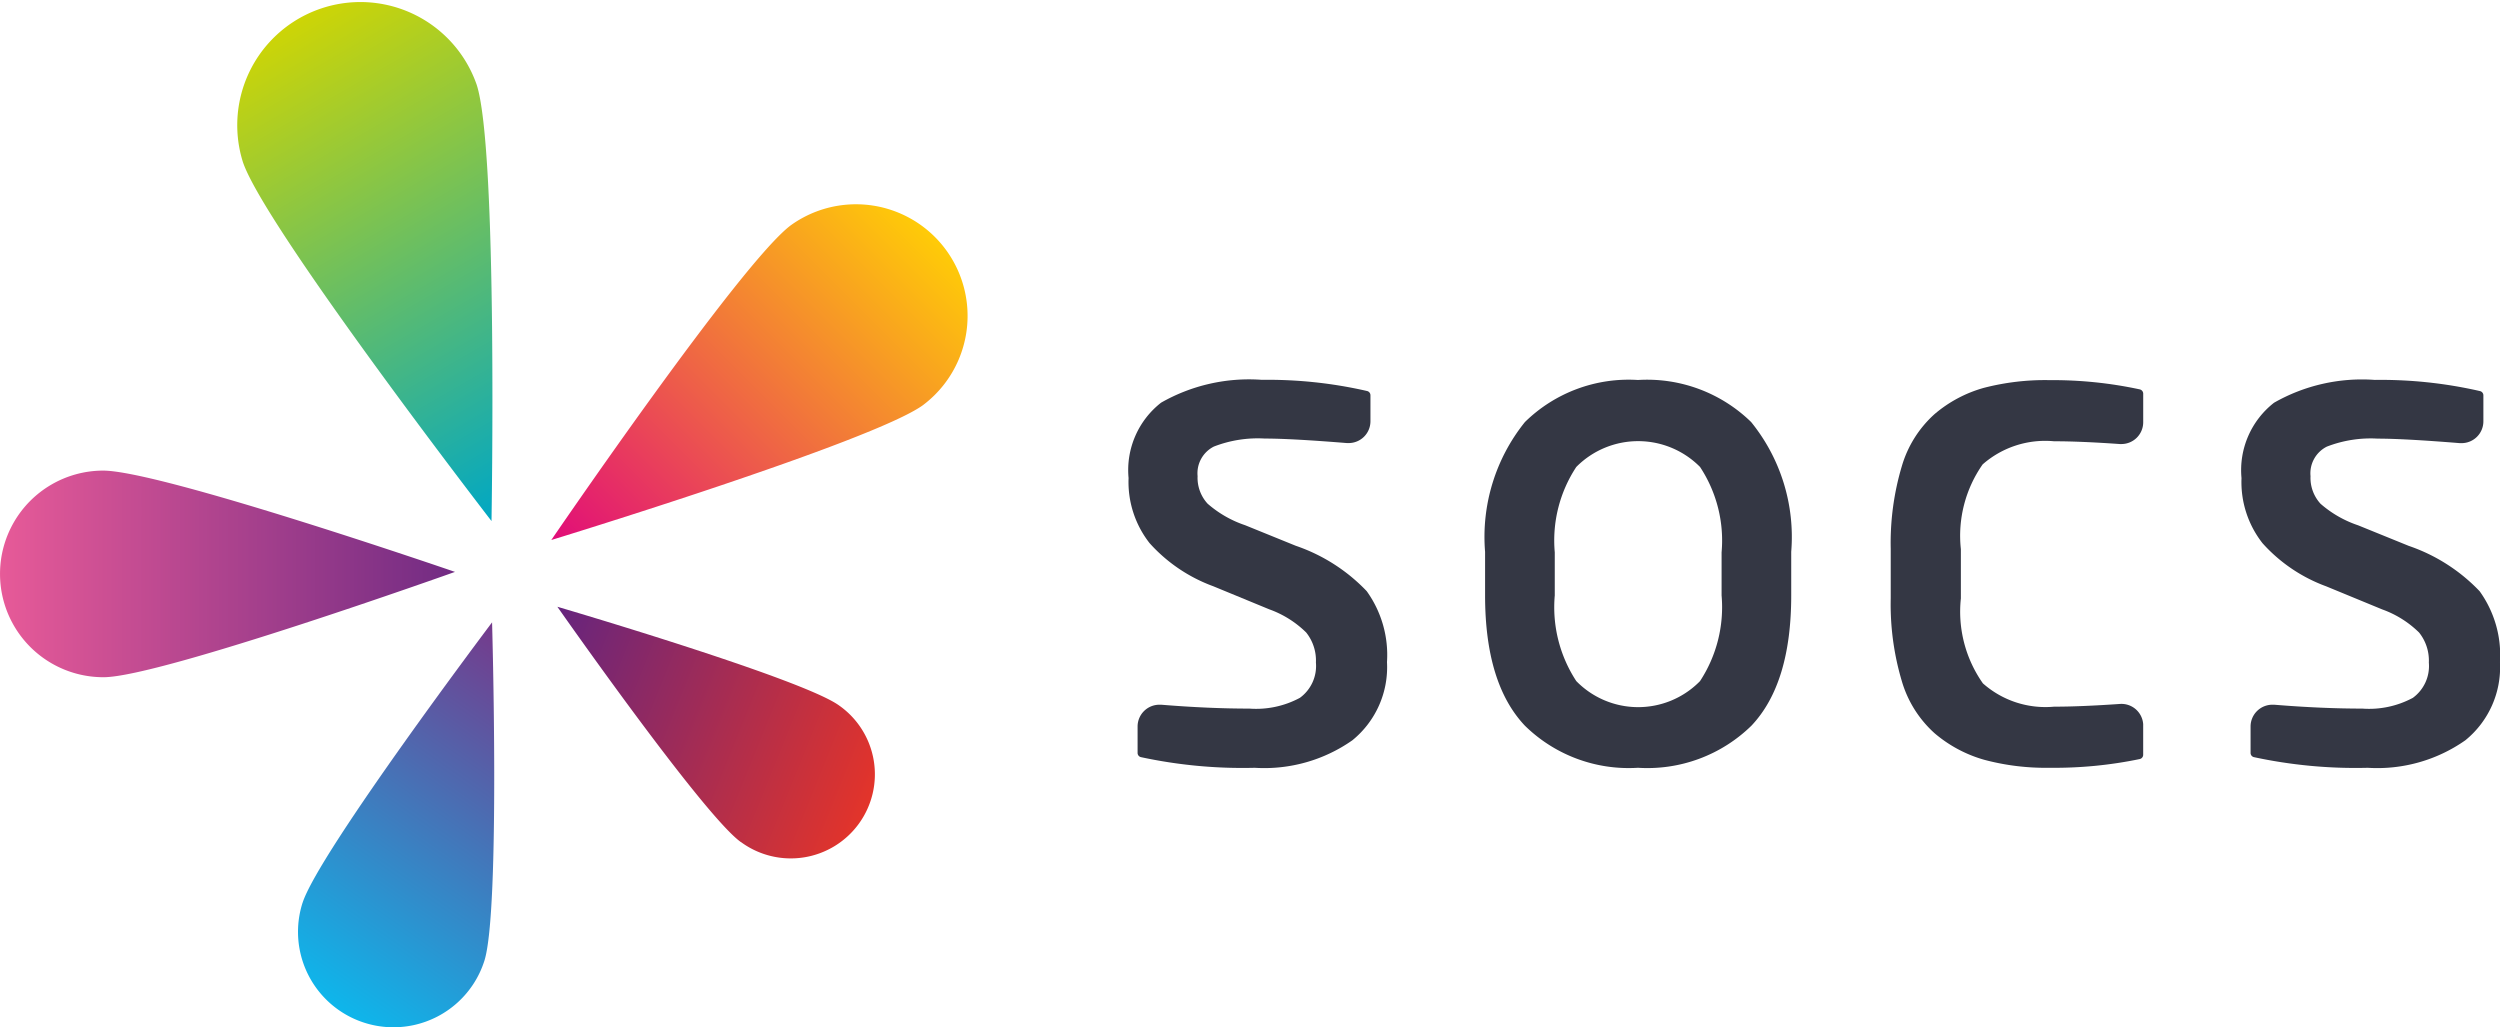
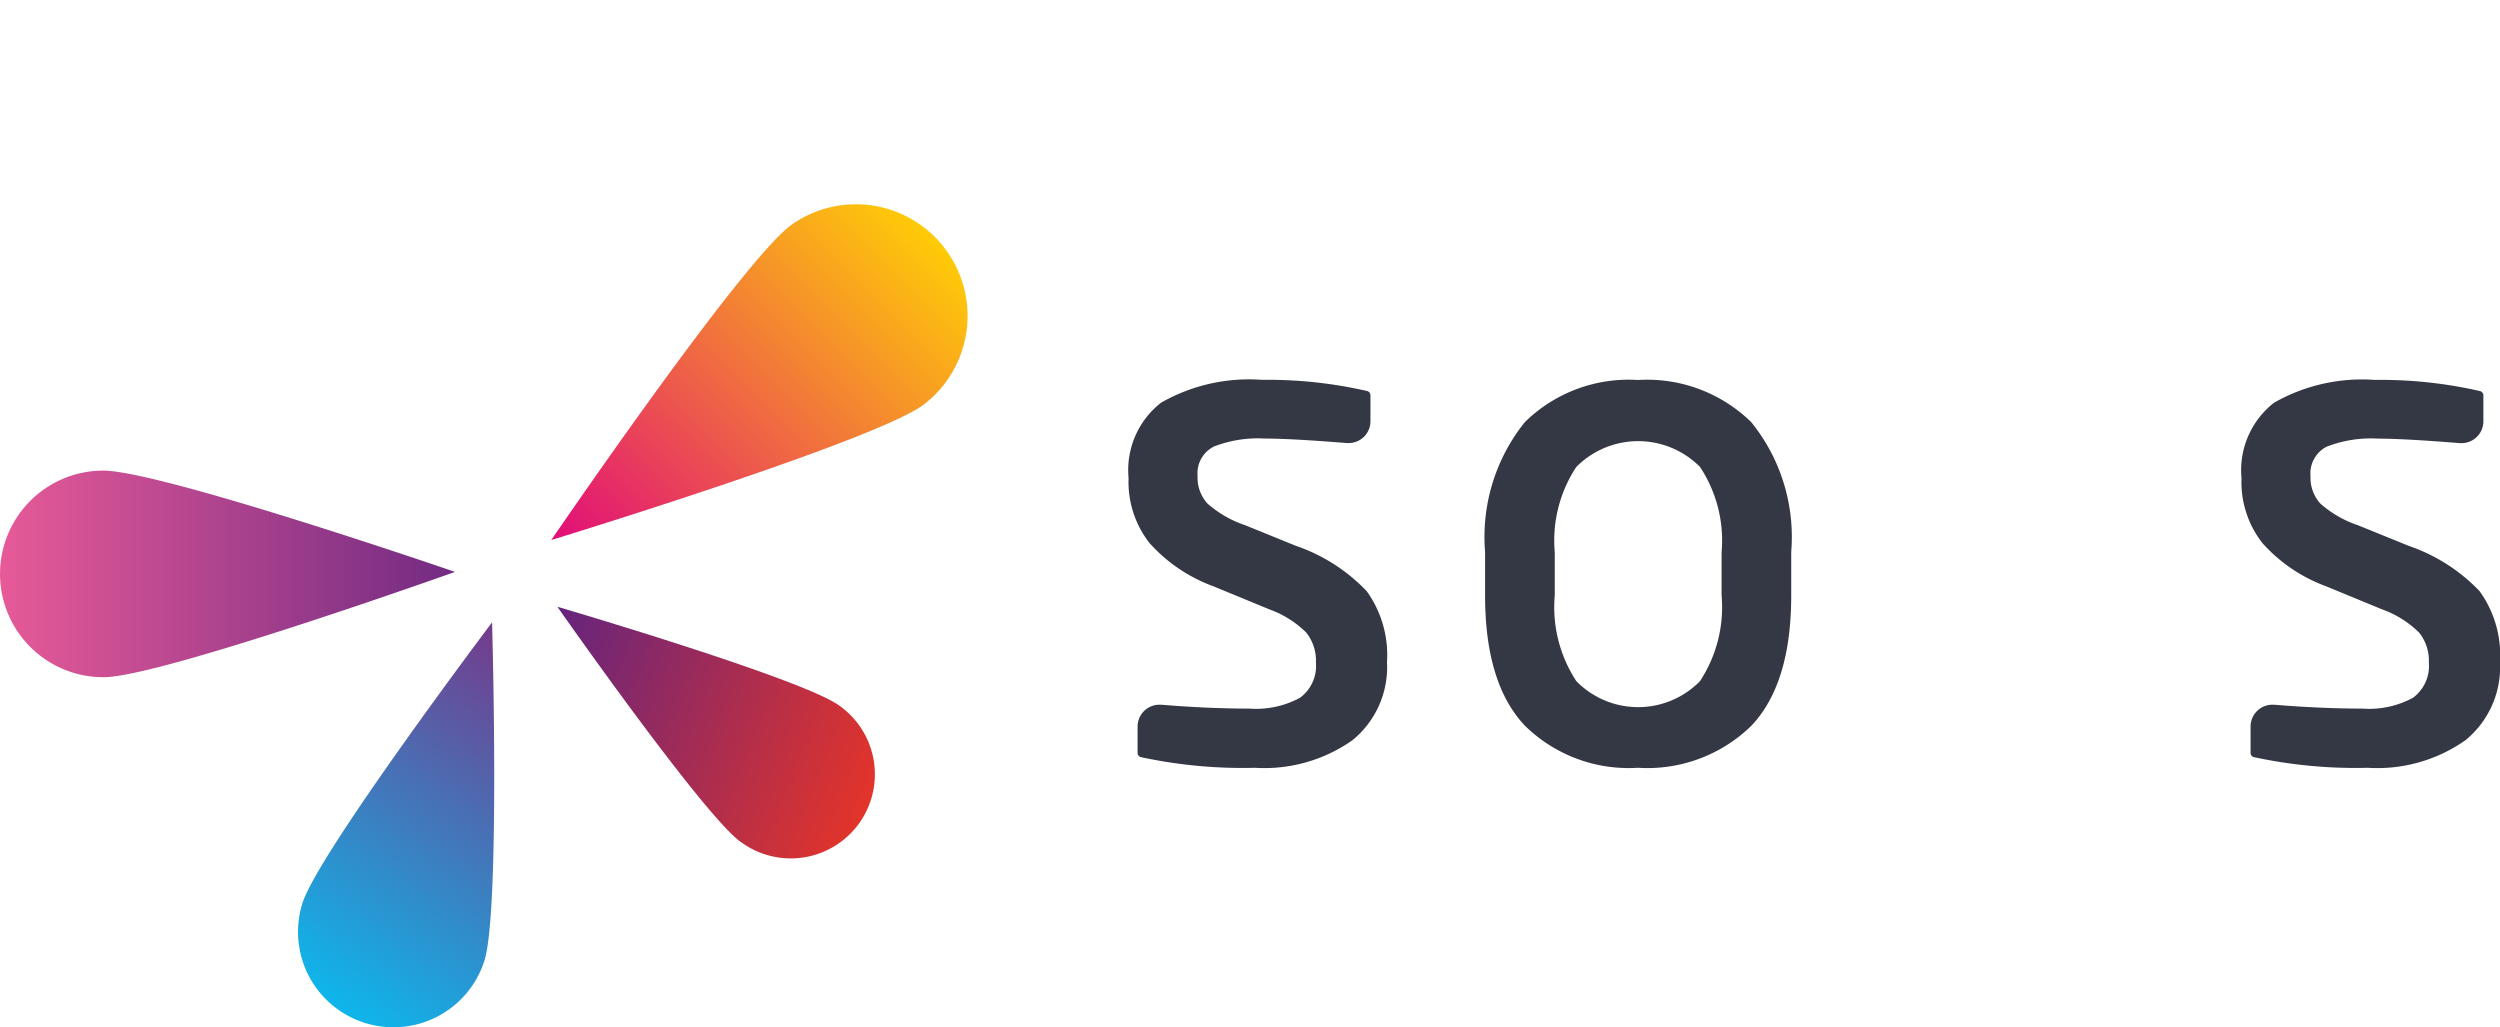
<svg xmlns="http://www.w3.org/2000/svg" id="Layer_1" data-name="Layer 1" width="97.333" height="39.997" viewBox="0 0 97.333 39.997">
  <defs>
    <style>
      .cls-1 {
        fill: #343744;
      }

      .cls-2 {
        fill: url(#linear-gradient);
      }

      .cls-3 {
        fill: url(#linear-gradient-2);
      }

      .cls-4 {
        fill: url(#linear-gradient-3);
      }

      .cls-5 {
        fill: url(#linear-gradient-4);
      }

      .cls-6 {
        fill: url(#linear-gradient-5);
      }
    </style>
    <linearGradient id="linear-gradient" x1="46.172" y1="151.356" x2="56.598" y2="163.211" gradientTransform="matrix(0.994, -0.11, -0.11, -0.994, -16.121, 194.787)" gradientUnits="userSpaceOnUse">
      <stop offset="0" stop-color="#0eb6eb" />
      <stop offset="1" stop-color="#753a8b" />
    </linearGradient>
    <linearGradient id="linear-gradient-2" x1="55.19" y1="163.631" x2="67.604" y2="156.939" gradientTransform="matrix(0.994, -0.11, -0.11, -0.994, -16.121, 194.787)" gradientUnits="userSpaceOnUse">
      <stop offset="0" stop-color="#65247e" />
      <stop offset="1" stop-color="#e3342a" />
    </linearGradient>
    <linearGradient id="linear-gradient-3" x1="57.871" y1="166.837" x2="72.678" y2="178.688" gradientTransform="matrix(0.994, -0.11, -0.11, -0.994, -16.121, 194.787)" gradientUnits="userSpaceOnUse">
      <stop offset="0" stop-color="#e10d79" />
      <stop offset="1" stop-color="#ffcc07" />
    </linearGradient>
    <linearGradient id="linear-gradient-4" x1="57.25" y1="170.874" x2="48.909" y2="189.901" gradientTransform="matrix(0.994, -0.11, -0.11, -0.994, -16.121, 194.787)" gradientUnits="userSpaceOnUse">
      <stop offset="0" stop-color="#00a7c4" />
      <stop offset="1" stop-color="#ced505" />
    </linearGradient>
    <linearGradient id="linear-gradient-5" x1="35.018" y1="169.609" x2="52.623" y2="167.657" gradientTransform="matrix(0.994, -0.11, -0.11, -0.994, -16.121, 194.787)" gradientUnits="userSpaceOnUse">
      <stop offset="0" stop-color="#e75a98" />
      <stop offset="1" stop-color="#712b83" />
    </linearGradient>
  </defs>
  <title>socs</title>
  <g>
    <g>
      <path class="cls-1" d="M54,25.777a3.666,3.666,0,0,1-1.346,3.043,5.966,5.966,0,0,1-3.8,1.073,18.816,18.816,0,0,1-4.438-.416.169.169,0,0,1-.126-.165V28.284a.849.849,0,0,1,.851-.847l.067,0q1.848.151,3.431.151a3.606,3.606,0,0,0,1.97-.419,1.535,1.535,0,0,0,.624-1.375,1.749,1.749,0,0,0-.38-1.17,3.944,3.944,0,0,0-1.434-.9l-2.184-.9a6.187,6.187,0,0,1-2.477-1.677,3.857,3.857,0,0,1-.819-2.536,3.329,3.329,0,0,1,1.268-2.935,6.907,6.907,0,0,1,3.92-.888,17.282,17.282,0,0,1,4.1.436.17.17,0,0,1,.129.167V16.4a.849.849,0,0,1-.848.85l-.068,0q-2.175-.176-3.2-.176a4.72,4.72,0,0,0-1.98.312,1.164,1.164,0,0,0-.634,1.151,1.49,1.49,0,0,0,.39,1.073,4.3,4.3,0,0,0,1.463.839l1.97.8a6.892,6.892,0,0,1,2.76,1.765A4.256,4.256,0,0,1,54,25.777Z" />
      <path class="cls-1" d="M69.738,23.183q0,3.433-1.55,5.071a5.792,5.792,0,0,1-4.418,1.638,5.765,5.765,0,0,1-4.4-1.638q-1.551-1.638-1.551-5.071v-1.7a7.131,7.131,0,0,1,1.551-5.051,5.764,5.764,0,0,1,4.4-1.638,5.8,5.8,0,0,1,4.408,1.638,7.1,7.1,0,0,1,1.56,5.051Zm-2.711,0V21.505a5.2,5.2,0,0,0-.839-3.325,3.39,3.39,0,0,0-4.794-.024l-.024.024a5.2,5.2,0,0,0-.838,3.325v1.677a5.247,5.247,0,0,0,.838,3.335,3.368,3.368,0,0,0,4.763.055l.055-.055A5.247,5.247,0,0,0,67.027,23.183Z" />
-       <path class="cls-1" d="M83.441,29.385a.17.17,0,0,1-.132.167,16.333,16.333,0,0,1-3.515.34,9.244,9.244,0,0,1-2.545-.312,5.141,5.141,0,0,1-1.931-1.034,4.378,4.378,0,0,1-1.277-2.038,10.44,10.44,0,0,1-.429-3.208V21.369a10.44,10.44,0,0,1,.429-3.208,4.38,4.38,0,0,1,1.277-2.038A5.049,5.049,0,0,1,77.239,15.1a9.5,9.5,0,0,1,2.555-.3,16.076,16.076,0,0,1,3.515.36.171.171,0,0,1,.133.167V16.44a.849.849,0,0,1-.85.848l-.06,0Q81,17.18,79.97,17.18a3.689,3.689,0,0,0-2.779.9,4.842,4.842,0,0,0-.848,3.3V23.3a4.843,4.843,0,0,0,.858,3.306,3.669,3.669,0,0,0,2.77.907q1.032,0,2.562-.106a.849.849,0,0,1,.908.786q0,.03,0,.06Z" />
      <path class="cls-1" d="M97.332,25.777a3.666,3.666,0,0,1-1.346,3.043,5.966,5.966,0,0,1-3.8,1.073,18.812,18.812,0,0,1-4.438-.416.169.169,0,0,1-.126-.165V28.284a.849.849,0,0,1,.851-.847l.067,0q1.848.151,3.431.151a3.606,3.606,0,0,0,1.97-.419,1.535,1.535,0,0,0,.622-1.372,1.749,1.749,0,0,0-.38-1.17,3.944,3.944,0,0,0-1.434-.9l-2.184-.9a6.185,6.185,0,0,1-2.477-1.677,3.857,3.857,0,0,1-.819-2.536,3.328,3.328,0,0,1,1.268-2.935,6.907,6.907,0,0,1,3.92-.888,17.282,17.282,0,0,1,4.1.436.17.17,0,0,1,.129.167v1.009a.849.849,0,0,1-.848.85l-.068,0q-2.175-.176-3.2-.176a4.721,4.721,0,0,0-1.98.312,1.164,1.164,0,0,0-.634,1.151,1.491,1.491,0,0,0,.39,1.073,4.3,4.3,0,0,0,1.463.839l1.97.8a6.892,6.892,0,0,1,2.76,1.765A4.256,4.256,0,0,1,97.332,25.777Z" />
    </g>
    <g>
      <path class="cls-2" d="M11.779,35.153C12.4,33.2,19.158,24.23,19.158,24.23s.323,11.223-.3,13.178a3.715,3.715,0,0,1-7.08-2.256Z" />
      <path class="cls-3" d="M28.839,32.781C27.37,31.727,21.7,23.623,21.7,23.623s9.493,2.785,10.962,3.839a3.274,3.274,0,1,1-3.818,5.319Z" />
      <path class="cls-4" d="M35.948,15.764c-1.933,1.421-14.485,5.261-14.485,5.261s7.4-10.84,9.337-12.262a4.345,4.345,0,0,1,5.148,7Z" />
-       <path class="cls-5" d="M18.555,3.287c.832,2.513.581,17,.581,17S10.286,8.815,9.454,6.3a4.794,4.794,0,0,1,9.1-3.015Z" />
-       <path class="cls-6" d="M4,18.322c2.221-.013,13.715,3.944,13.715,3.944s-11.451,4.087-13.669,4.1A4.022,4.022,0,1,1,4,18.322Z" />
+       <path class="cls-6" d="M4,18.322c2.221-.013,13.715,3.944,13.715,3.944s-11.451,4.087-13.669,4.1A4.022,4.022,0,1,1,4,18.322" />
    </g>
  </g>
</svg>